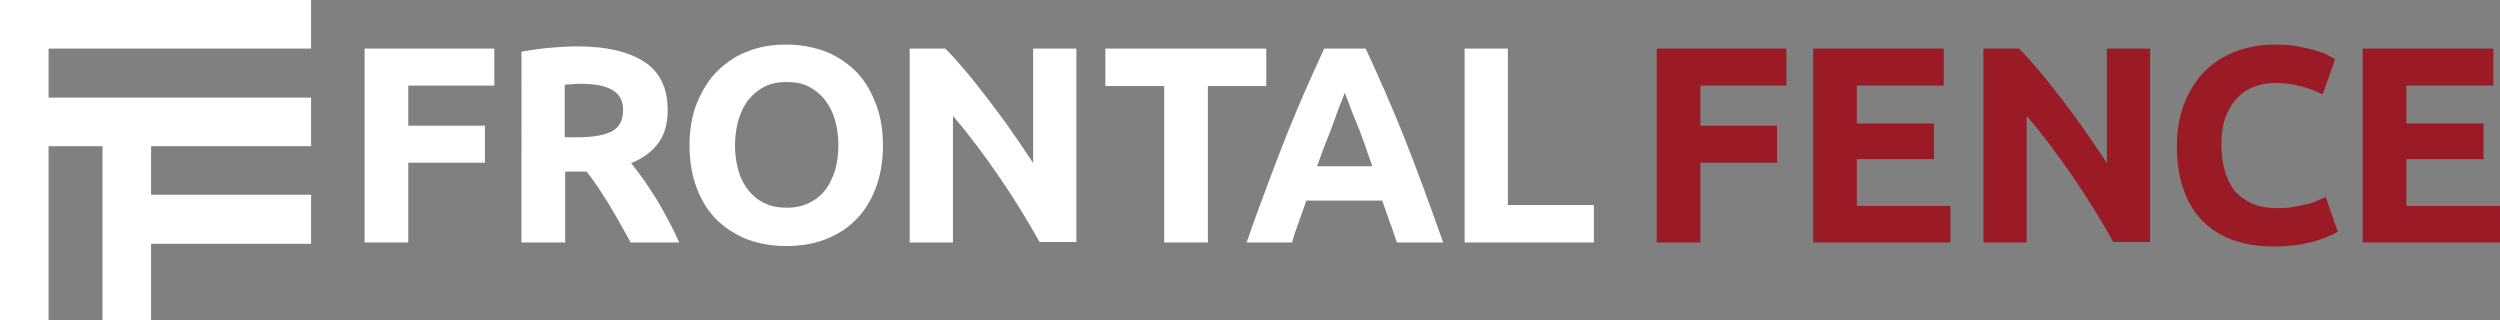
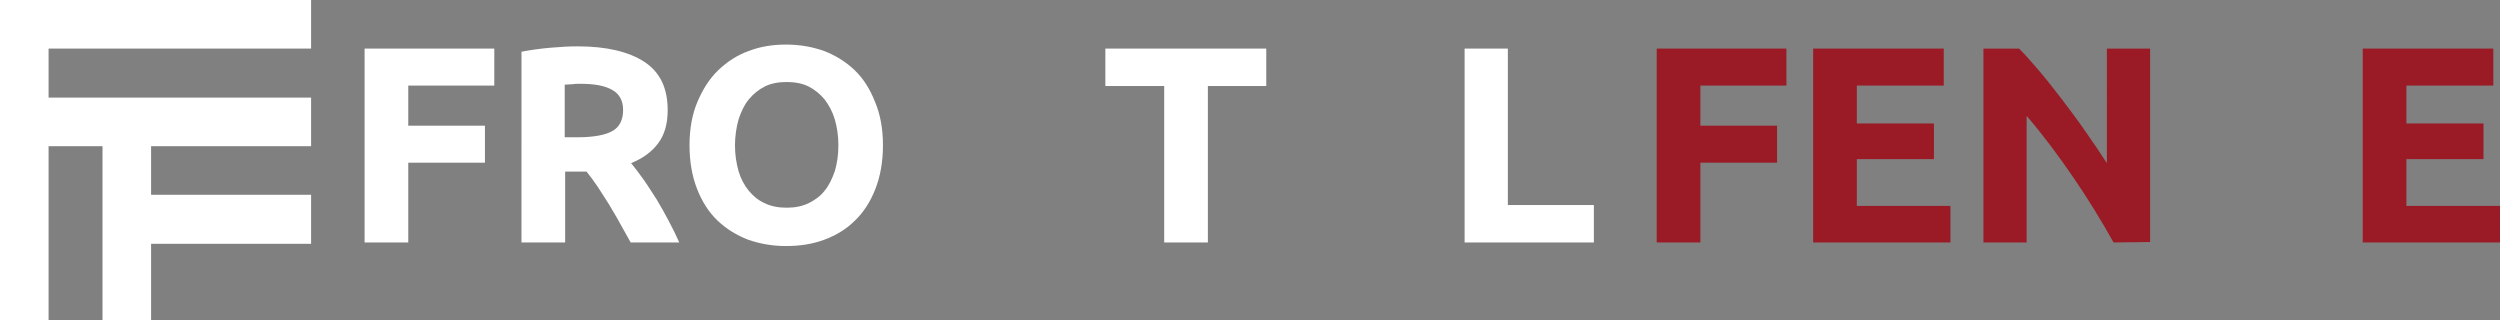
<svg xmlns="http://www.w3.org/2000/svg" version="1.1" id="Layer_1" x="0px" y="0px" viewBox="0 0 560.9 71.9" style="enable-background:new 0 0 560.9 71.9;" xml:space="preserve">
  <rect x="0" y="0" width="560.9" height="71.9" fill="#808080" stroke="none" />
  <style type="text/css">
	.st0{fill:#FFFFFF;}
	.st1{fill:#9A1B26;}
</style>
  <g>
    <polygon class="st0" points="81.8,54.4 81.8,10.9 110.9,10.9 110.9,19.2 91.6,19.2 91.6,28.2 108.8,28.2 108.8,36.5 91.6,36.5    91.6,54.4  " />
    <g>
      <path class="st0" d="M129.6,10.4c6.5,0,11.5,1.2,15,3.5c3.5,2.3,5.2,5.9,5.2,10.8c0,3.1-0.7,5.5-2.1,7.4c-1.4,1.9-3.4,3.4-6.1,4.5    c0.9,1.1,1.8,2.3,2.8,3.7c1,1.4,1.9,2.9,2.9,4.4c0.9,1.5,1.8,3.1,2.7,4.8c0.9,1.7,1.7,3.3,2.4,4.9h-10.9c-0.8-1.4-1.6-2.9-2.4-4.3    c-0.8-1.5-1.7-2.9-2.5-4.3c-0.9-1.4-1.7-2.7-2.5-3.9c-0.8-1.2-1.7-2.4-2.5-3.4h-4.8v15.9h-9.8V11.6c2.1-0.4,4.3-0.7,6.6-0.9    C125.8,10.5,127.8,10.4,129.6,10.4 M130.2,18.8c-0.7,0-1.3,0-1.9,0.1c-0.6,0-1.1,0.1-1.6,0.1v11.8h2.8c3.7,0,6.3-0.5,7.9-1.4    c1.6-0.9,2.4-2.5,2.4-4.7c0-2.1-0.8-3.6-2.4-4.5C135.7,19.2,133.3,18.8,130.2,18.8" />
      <path class="st0" d="M198.1,32.6c0,3.7-0.6,7-1.7,9.8c-1.1,2.8-2.6,5.2-4.6,7.1c-1.9,1.9-4.2,3.3-6.9,4.3c-2.7,1-5.5,1.4-8.6,1.4    c-3,0-5.8-0.5-8.4-1.4c-2.6-1-4.9-2.4-6.9-4.3c-2-1.9-3.5-4.3-4.6-7.1c-1.1-2.8-1.7-6.1-1.7-9.8c0-3.7,0.6-7,1.8-9.8    c1.2-2.8,2.7-5.2,4.7-7.1c2-1.9,4.3-3.4,6.9-4.3c2.6-1,5.4-1.4,8.3-1.4c3,0,5.8,0.5,8.4,1.4c2.6,1,4.9,2.4,6.9,4.3    c2,1.9,3.5,4.3,4.6,7.1C197.5,25.6,198.1,28.9,198.1,32.6 M164.9,32.6c0,2.1,0.3,4,0.8,5.8c0.5,1.7,1.3,3.2,2.3,4.4    c1,1.2,2.2,2.2,3.6,2.8c1.4,0.7,3.1,1,4.9,1c1.8,0,3.4-0.3,4.9-1c1.4-0.7,2.7-1.6,3.6-2.8c1-1.2,1.7-2.7,2.3-4.4    c0.5-1.7,0.8-3.6,0.8-5.8c0-2.1-0.3-4.1-0.8-5.8c-0.5-1.7-1.3-3.2-2.3-4.5c-1-1.2-2.2-2.2-3.6-2.9c-1.4-0.7-3.1-1-4.9-1    c-1.8,0-3.5,0.3-4.9,1c-1.4,0.7-2.6,1.7-3.6,2.9c-1,1.2-1.7,2.7-2.3,4.5C165.2,28.6,164.9,30.6,164.9,32.6" />
-       <path class="st0" d="M233.3,54.4c-2.8-5-5.8-9.9-9.1-14.7c-3.3-4.8-6.7-9.4-10.4-13.7v28.4h-9.7V10.9h8c1.4,1.4,2.9,3.1,4.6,5.1    c1.7,2,3.4,4.2,5.1,6.4c1.7,2.3,3.5,4.6,5.2,7.1c1.7,2.4,3.3,4.8,4.8,7.1V10.9h9.7v43.4H233.3z" />
      <polygon class="st0" points="284.1,10.9 284.1,19.3 271,19.3 271,54.4 261.2,54.4 261.2,19.3 248,19.3 248,10.9   " />
-       <path class="st0" d="M313.4,54.4c-0.5-1.5-1-3.1-1.6-4.6c-0.6-1.6-1.1-3.2-1.7-4.8h-17c-0.6,1.6-1.1,3.2-1.7,4.8    c-0.6,1.6-1.1,3.1-1.5,4.6h-10.2c1.6-4.7,3.2-9,4.7-13c1.5-4,2.9-7.7,4.3-11.2c1.4-3.5,2.8-6.8,4.2-10c1.4-3.2,2.8-6.2,4.2-9.3    h9.3c1.4,3,2.8,6.1,4.2,9.3c1.4,3.2,2.8,6.5,4.2,10c1.4,3.5,2.8,7.2,4.3,11.2c1.5,4,3,8.3,4.7,13H313.4z M301.7,20.8    c-0.2,0.6-0.5,1.5-1,2.6c-0.4,1.1-0.9,2.3-1.4,3.8c-0.5,1.4-1.1,3-1.8,4.7c-0.7,1.7-1.3,3.5-2,5.4h12.4c-0.7-1.9-1.3-3.7-1.9-5.4    c-0.6-1.7-1.2-3.3-1.8-4.7c-0.6-1.4-1.1-2.7-1.5-3.8C302.3,22.2,301.9,21.4,301.7,20.8" />
      <polygon class="st0" points="357.6,46 357.6,54.4 328.6,54.4 328.6,10.9 338.3,10.9 338.3,46   " />
      <polygon class="st1" points="371.7,54.4 371.7,10.9 400.8,10.9 400.8,19.2 381.5,19.2 381.5,28.2 398.7,28.2 398.7,36.5     381.5,36.5 381.5,54.4   " />
      <polygon class="st1" points="406.8,54.4 406.8,10.9 436.1,10.9 436.1,19.2 416.6,19.2 416.6,27.7 433.9,27.7 433.9,35.7     416.6,35.7 416.6,46.2 437.6,46.2 437.6,54.4   " />
-       <path class="st1" d="M474.2,54.4c-2.8-5-5.8-9.9-9.1-14.7c-3.3-4.8-6.7-9.4-10.4-13.7v28.4H445V10.9h8c1.4,1.4,2.9,3.1,4.6,5.1    c1.7,2,3.4,4.2,5.1,6.4c1.7,2.3,3.5,4.6,5.2,7.1c1.7,2.4,3.3,4.8,4.8,7.1V10.9h9.7v43.4H474.2z" />
-       <path class="st1" d="M510.2,55.3c-7.1,0-12.5-2-16.2-5.9c-3.7-3.9-5.6-9.5-5.6-16.7c0-3.6,0.6-6.8,1.7-9.6    c1.1-2.8,2.7-5.2,4.6-7.2c2-1.9,4.3-3.4,7-4.4c2.7-1,5.7-1.5,8.8-1.5c1.8,0,3.5,0.1,5,0.4c1.5,0.3,2.8,0.6,4,0.9    c1.1,0.4,2.1,0.7,2.8,1.1c0.8,0.4,1.3,0.7,1.6,0.9l-2.8,7.9c-1.3-0.7-2.9-1.3-4.7-1.8c-1.8-0.5-3.8-0.8-6.1-0.8    c-1.5,0-3,0.3-4.4,0.8c-1.4,0.5-2.7,1.3-3.8,2.4c-1.1,1.1-2,2.5-2.7,4.3c-0.7,1.8-1,3.9-1,6.4c0,2,0.2,3.9,0.7,5.6    c0.4,1.7,1.2,3.2,2.1,4.5c1,1.3,2.3,2.2,3.9,3c1.6,0.7,3.5,1.1,5.8,1.1c1.4,0,2.7-0.1,3.8-0.3c1.1-0.2,2.1-0.4,3-0.6    c0.9-0.2,1.7-0.5,2.3-0.8c0.7-0.3,1.3-0.6,1.8-0.8l2.7,7.8c-1.4,0.8-3.3,1.6-5.8,2.3C516.4,54.9,513.5,55.3,510.2,55.3" />
+       <path class="st1" d="M474.2,54.4c-2.8-5-5.8-9.9-9.1-14.7c-3.3-4.8-6.7-9.4-10.4-13.7v28.4H445V10.9h8c1.4,1.4,2.9,3.1,4.6,5.1    c1.7,2,3.4,4.2,5.1,6.4c1.7,2.3,3.5,4.6,5.2,7.1c1.7,2.4,3.3,4.8,4.8,7.1V10.9h9.7v43.4z" />
      <polygon class="st1" points="530.1,54.4 530.1,10.9 559.4,10.9 559.4,19.2 539.9,19.2 539.9,27.7 557.2,27.7 557.2,35.7     539.9,35.7 539.9,46.2 560.9,46.2 560.9,54.4   " />
      <polygon class="st0" points="10.9,10.9 10.9,21.9 69.8,21.9 69.8,32.8 33.9,32.8 33.9,43.7 69.8,43.7 69.8,54.7 33.9,54.7     33.9,71.9 23,71.9 23,32.8 10.9,32.8 10.9,71.9 0,71.9 0,0 69.8,0 69.8,10.9   " />
    </g>
  </g>
</svg>